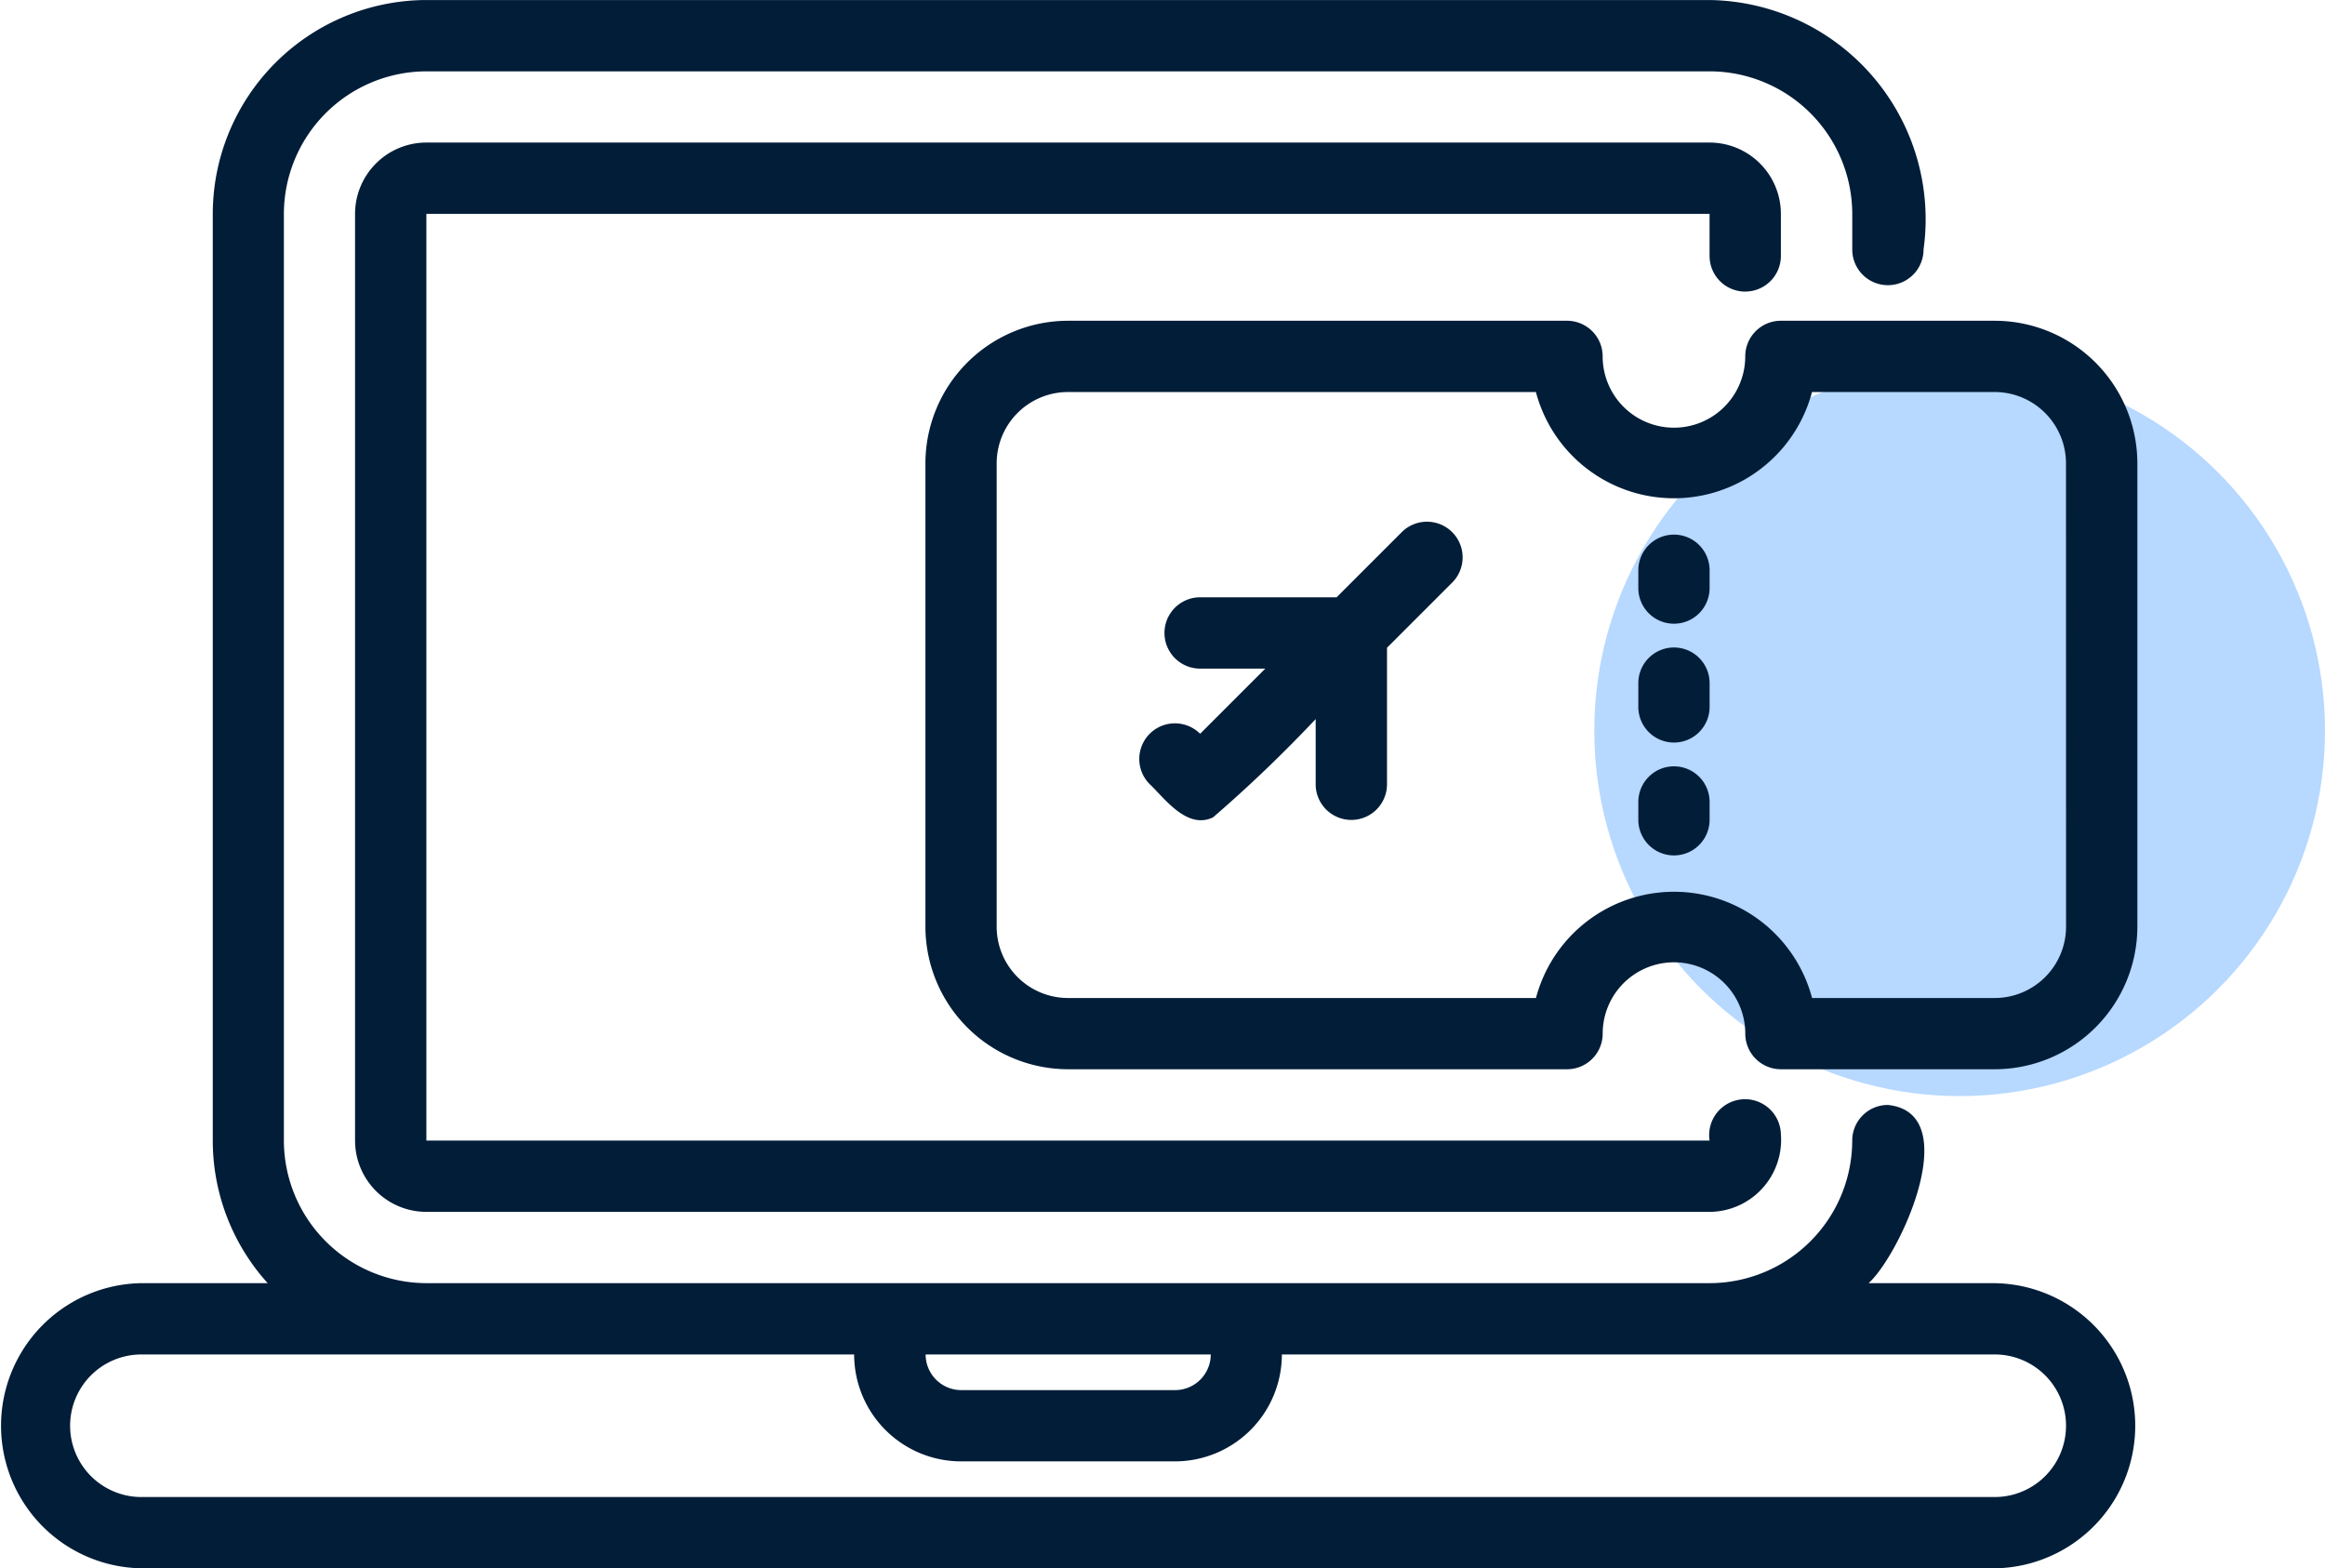
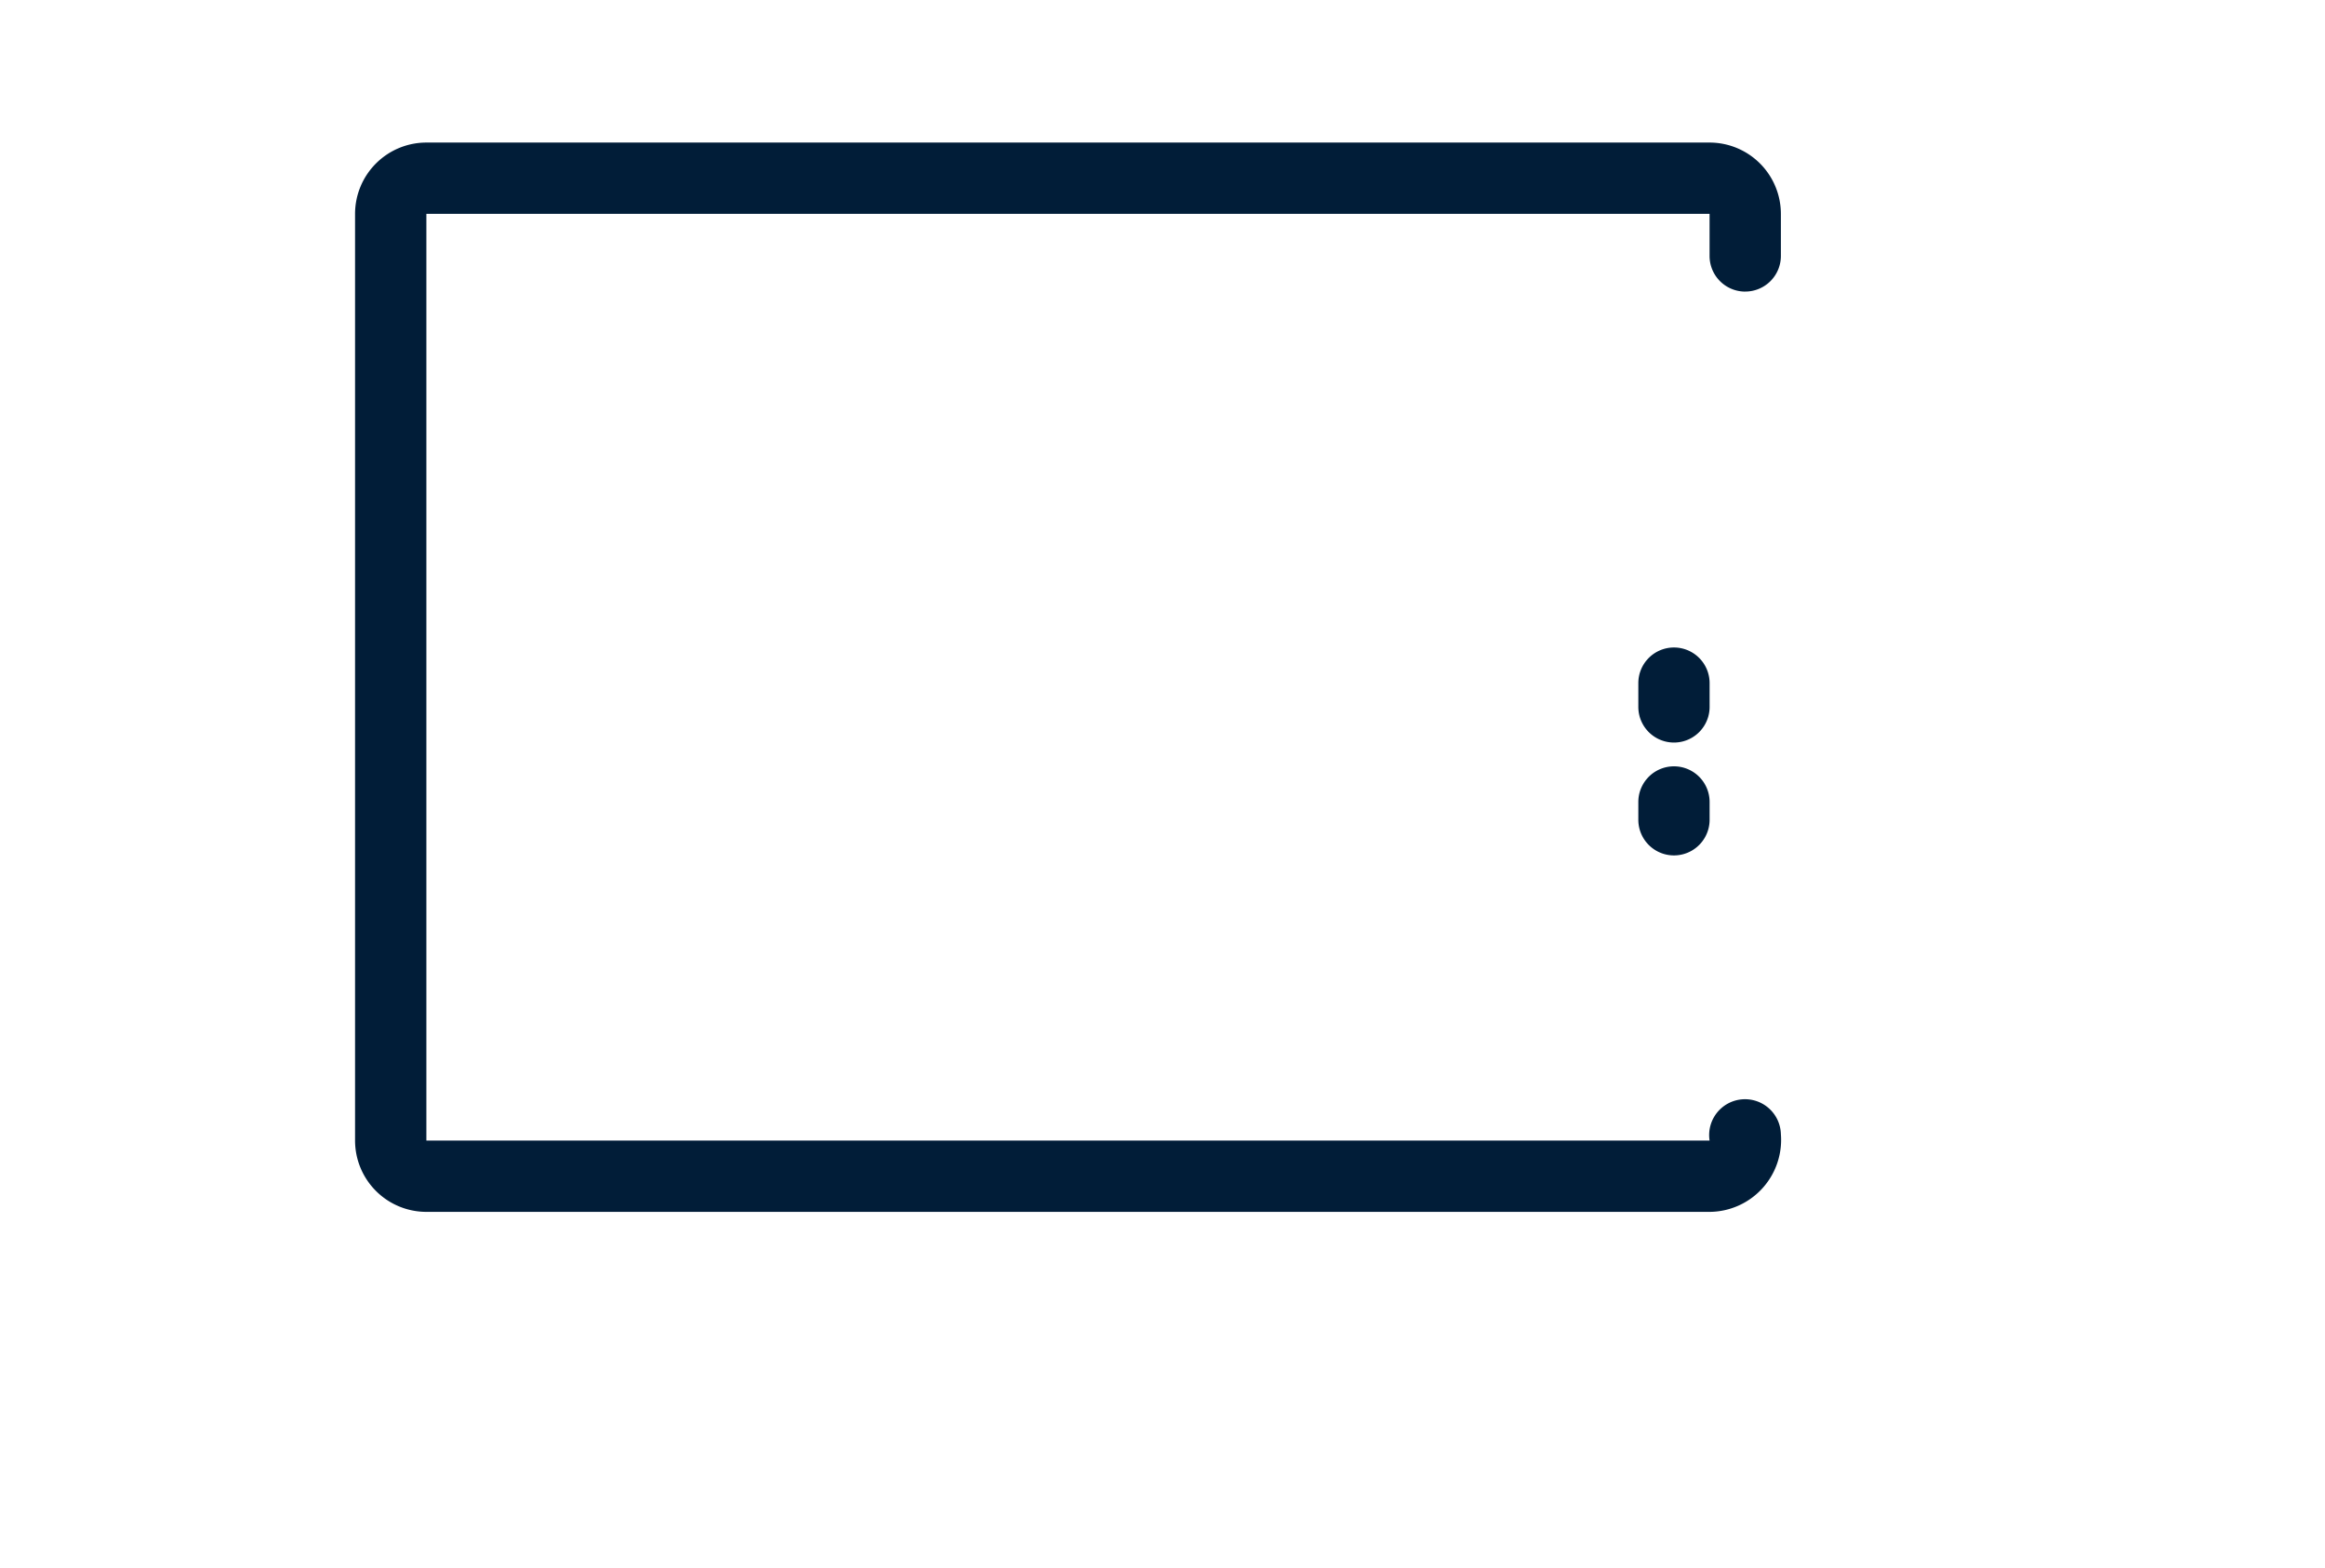
<svg xmlns="http://www.w3.org/2000/svg" width="70" height="47.218" viewBox="0 0 70 47.218">
  <g id="Group_76072" data-name="Group 76072" transform="translate(-496 -873)">
-     <circle id="Ellipse_9558" data-name="Ellipse 9558" cx="11" cy="11" r="11" transform="translate(544 884)" fill="#1882ff" opacity="0.31" />
    <g id="download_3_" data-name="download (3)" transform="translate(496 873)">
      <path id="Path_10465" data-name="Path 10465" d="M269.721,247.292a1.073,1.073,0,0,0,1.073-1.073v-1.267a2.149,2.149,0,0,0-2.147-2.146H230.013a2.149,2.149,0,0,0-2.147,2.146v27.9A2.149,2.149,0,0,0,230.013,275h38.634a2.167,2.167,0,0,0,2.147-2.34,1.08,1.08,0,1,0-2.147.193H230.013v-27.9h38.634v1.267a1.073,1.073,0,0,0,1.073,1.073Z" transform="translate(-217.176 -238.514)" fill="#011d38" />
-       <path id="Path_10466" data-name="Path 10466" d="M158.408,260.432h55.806a4.293,4.293,0,0,0,0-8.585h-3.8c.951-.86,2.911-5.124.58-5.366a1.073,1.073,0,0,0-1.073,1.073,4.3,4.3,0,0,1-4.293,4.292H166.995a4.3,4.3,0,0,1-4.293-4.292v-27.9a4.3,4.3,0,0,1,4.293-4.292h38.634a4.3,4.3,0,0,1,4.293,4.292v1.073a1.073,1.073,0,0,0,2.146,0,6.6,6.6,0,0,0-6.439-7.512H167a6.446,6.446,0,0,0-6.439,6.439v27.9a6.4,6.4,0,0,0,1.653,4.292h-3.8a4.293,4.293,0,0,0,0,8.585Zm32.2-6.439a1.074,1.074,0,0,1-1.073,1.073h-6.439a1.074,1.074,0,0,1-1.073-1.073H190.6Zm-32.2,0h21.463a3.223,3.223,0,0,0,3.219,3.219h6.439a3.223,3.223,0,0,0,3.22-3.219h21.463a2.146,2.146,0,0,1,0,4.292h-55.8a2.146,2.146,0,0,1,0-4.292Z" transform="translate(-154.155 -213.214)" fill="#011d38" />
-       <path id="Path_10467" data-name="Path 10467" d="M398.525,321.782l-1.962,1.962h-4.109a1.073,1.073,0,0,0,0,2.147h1.962l-1.962,1.962a1.073,1.073,0,0,0-1.518,1.517c.449.423,1.121,1.376,1.906,1a41.568,41.568,0,0,0,3.091-2.96v1.963a1.073,1.073,0,0,0,2.147,0v-4.109l1.962-1.962A1.073,1.073,0,0,0,398.525,321.782Z" transform="translate(-356.321 -305.761)" fill="#011d38" />
-       <path id="Path_10468" data-name="Path 10468" d="M378.464,279.8h-6.439a1.073,1.073,0,0,0-1.073,1.073,2.146,2.146,0,0,1-4.293,0,1.073,1.073,0,0,0-1.073-1.073H350.562a4.3,4.3,0,0,0-4.293,4.292v13.951a4.3,4.3,0,0,0,4.293,4.292h15.025a1.073,1.073,0,0,0,1.073-1.073,2.146,2.146,0,0,1,4.293,0,1.073,1.073,0,0,0,1.073,1.073h6.439a4.3,4.3,0,0,0,4.293-4.292V284.092A4.3,4.3,0,0,0,378.464,279.8Zm2.147,18.244a2.149,2.149,0,0,1-2.147,2.146h-5.5a4.3,4.3,0,0,0-8.313,0H350.561a2.149,2.149,0,0,1-2.147-2.146V284.093a2.149,2.149,0,0,1,2.147-2.147h14.088a4.3,4.3,0,0,0,8.313,0h5.5a2.149,2.149,0,0,1,2.147,2.147Z" transform="translate(-318.407 -270.143)" fill="#011d38" />
-       <path id="Path_10469" data-name="Path 10469" d="M495.335,324.2a1.073,1.073,0,0,0-1.073,1.073v.536a1.073,1.073,0,1,0,2.146,0v-.536A1.073,1.073,0,0,0,495.335,324.2Z" transform="translate(-444.936 -308.104)" fill="#011d38" />
      <path id="Path_10470" data-name="Path 10470" d="M495.335,347.63a1.073,1.073,0,0,0-1.073,1.073v.716a1.073,1.073,0,0,0,2.146,0V348.7A1.073,1.073,0,0,0,495.335,347.63Z" transform="translate(-444.936 -328.136)" fill="#011d38" />
      <path id="Path_10471" data-name="Path 10471" d="M495.335,372.3a1.073,1.073,0,0,0-1.073,1.073v.536a1.073,1.073,0,0,0,2.146,0v-.536A1.073,1.073,0,0,0,495.335,372.3Z" transform="translate(-444.936 -349.228)" fill="#011d38" />
    </g>
  </g>
</svg>